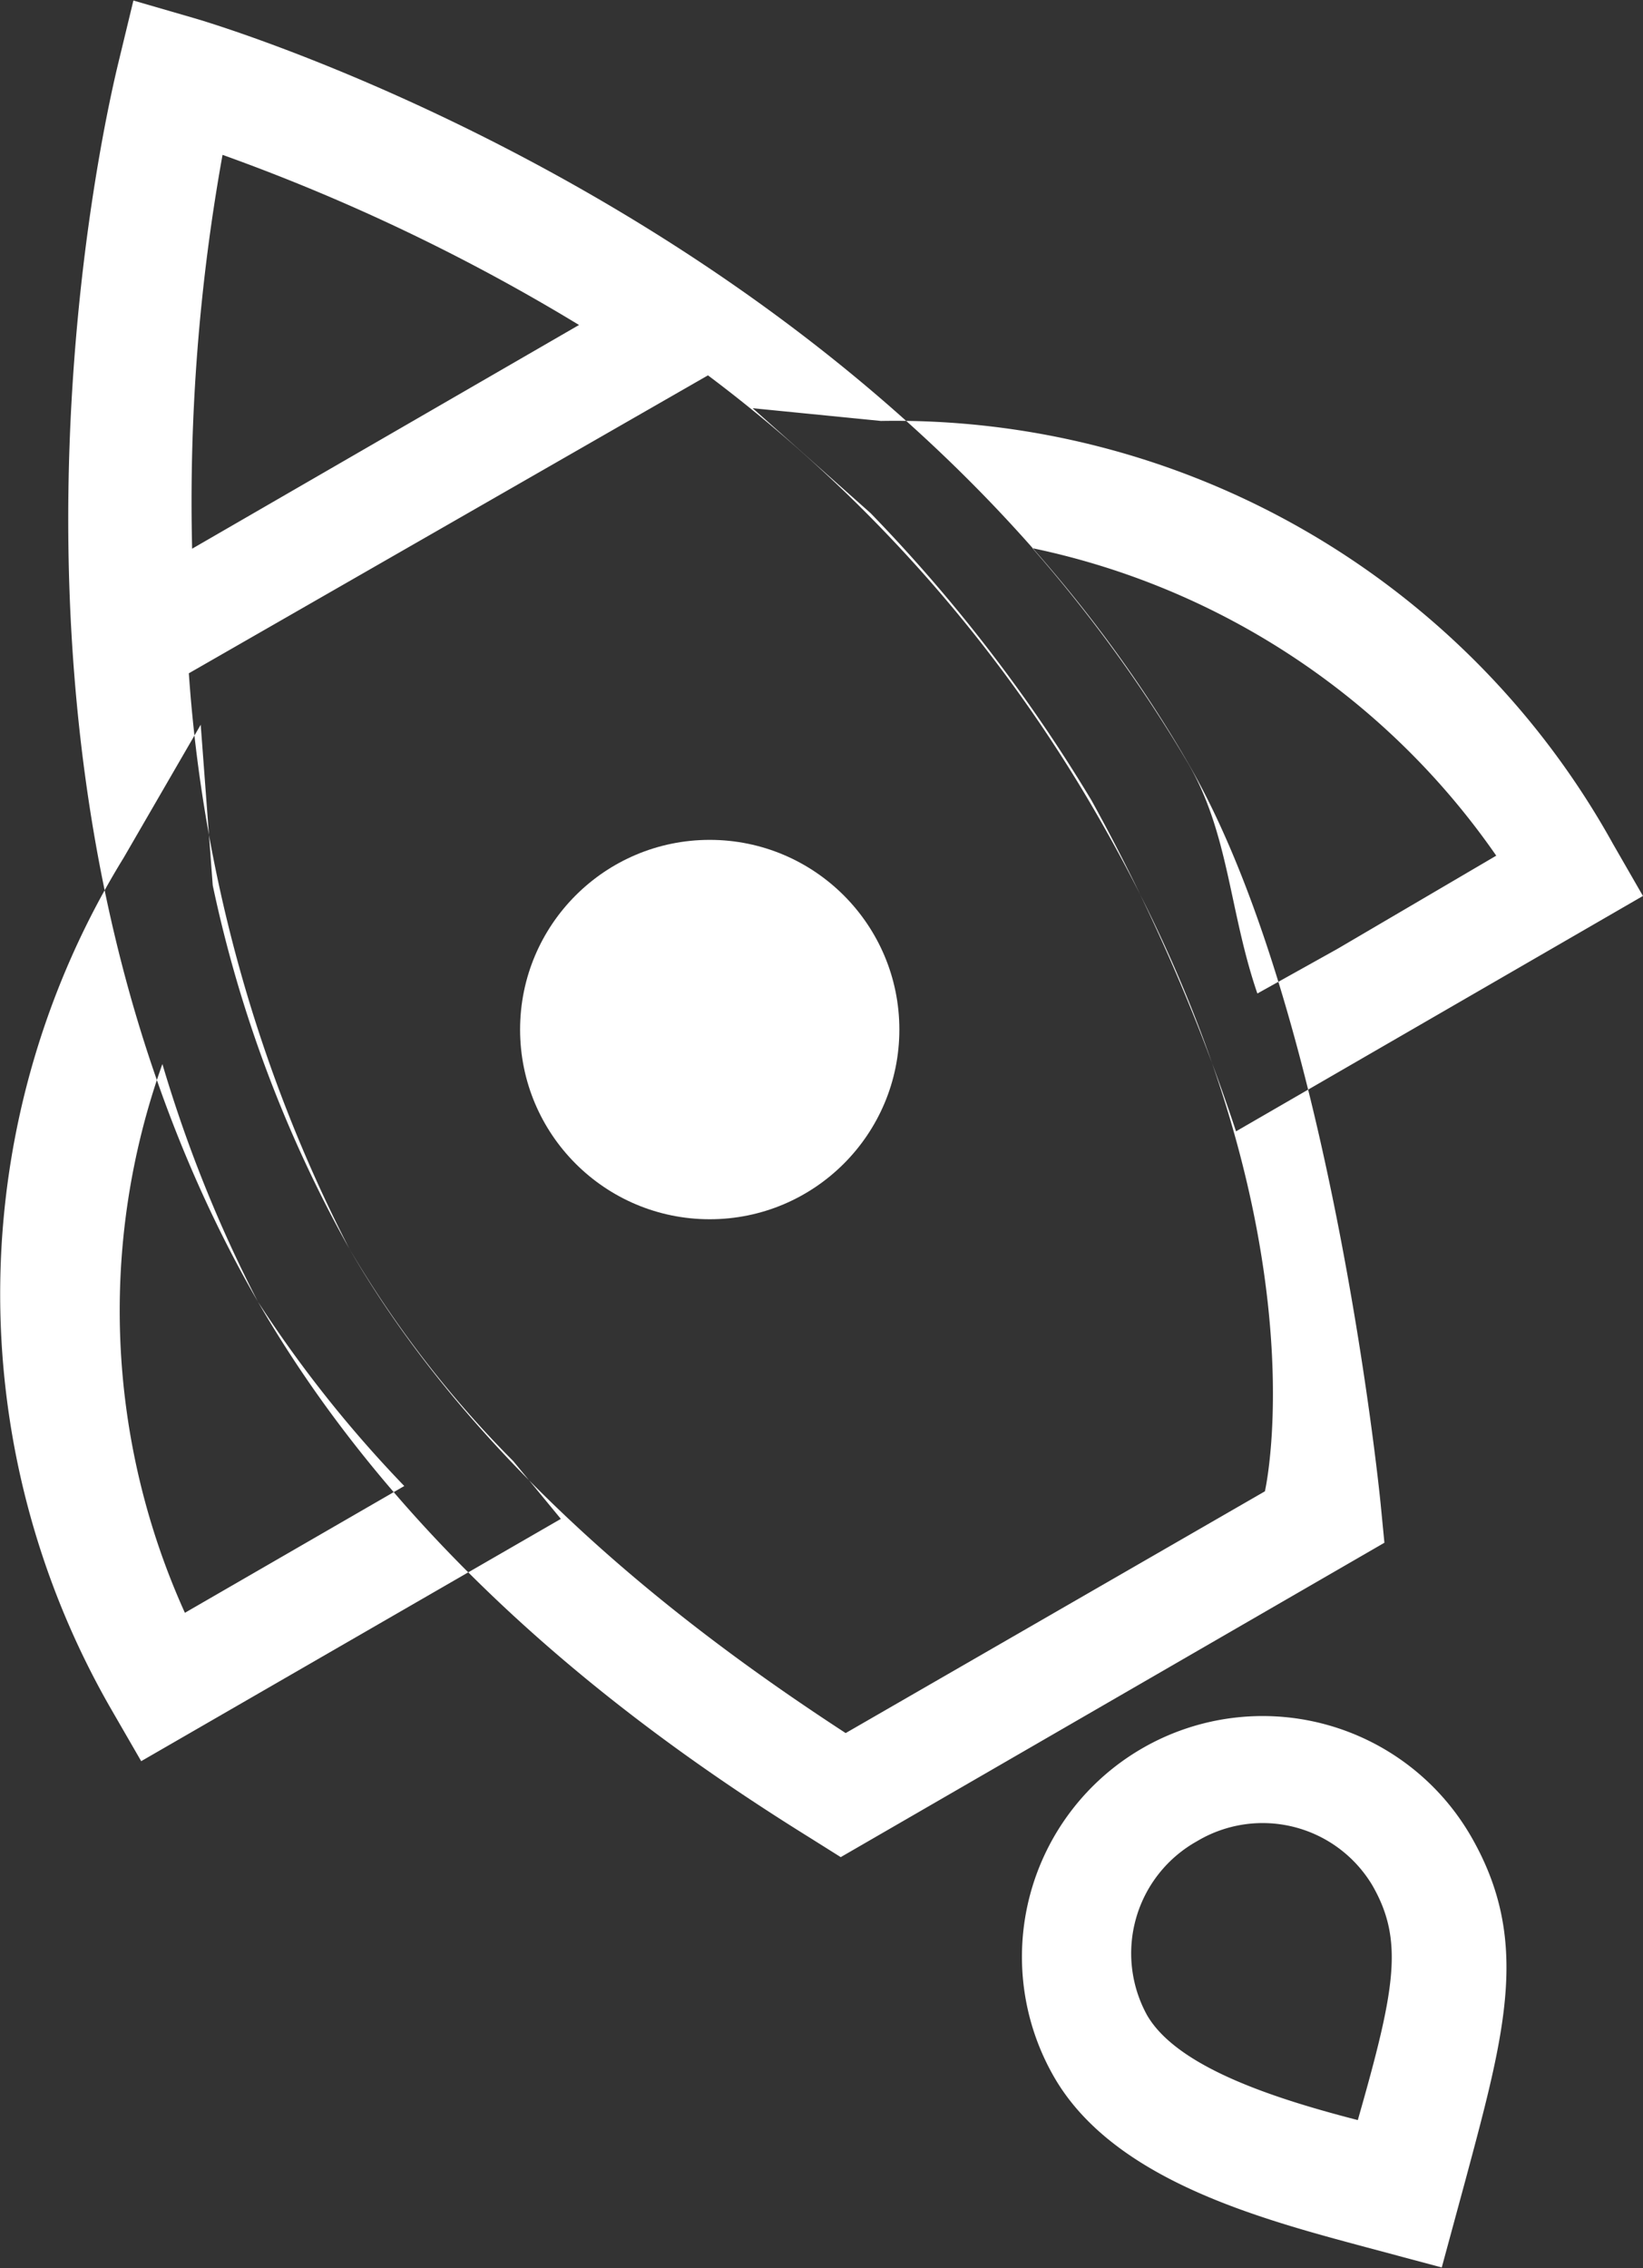
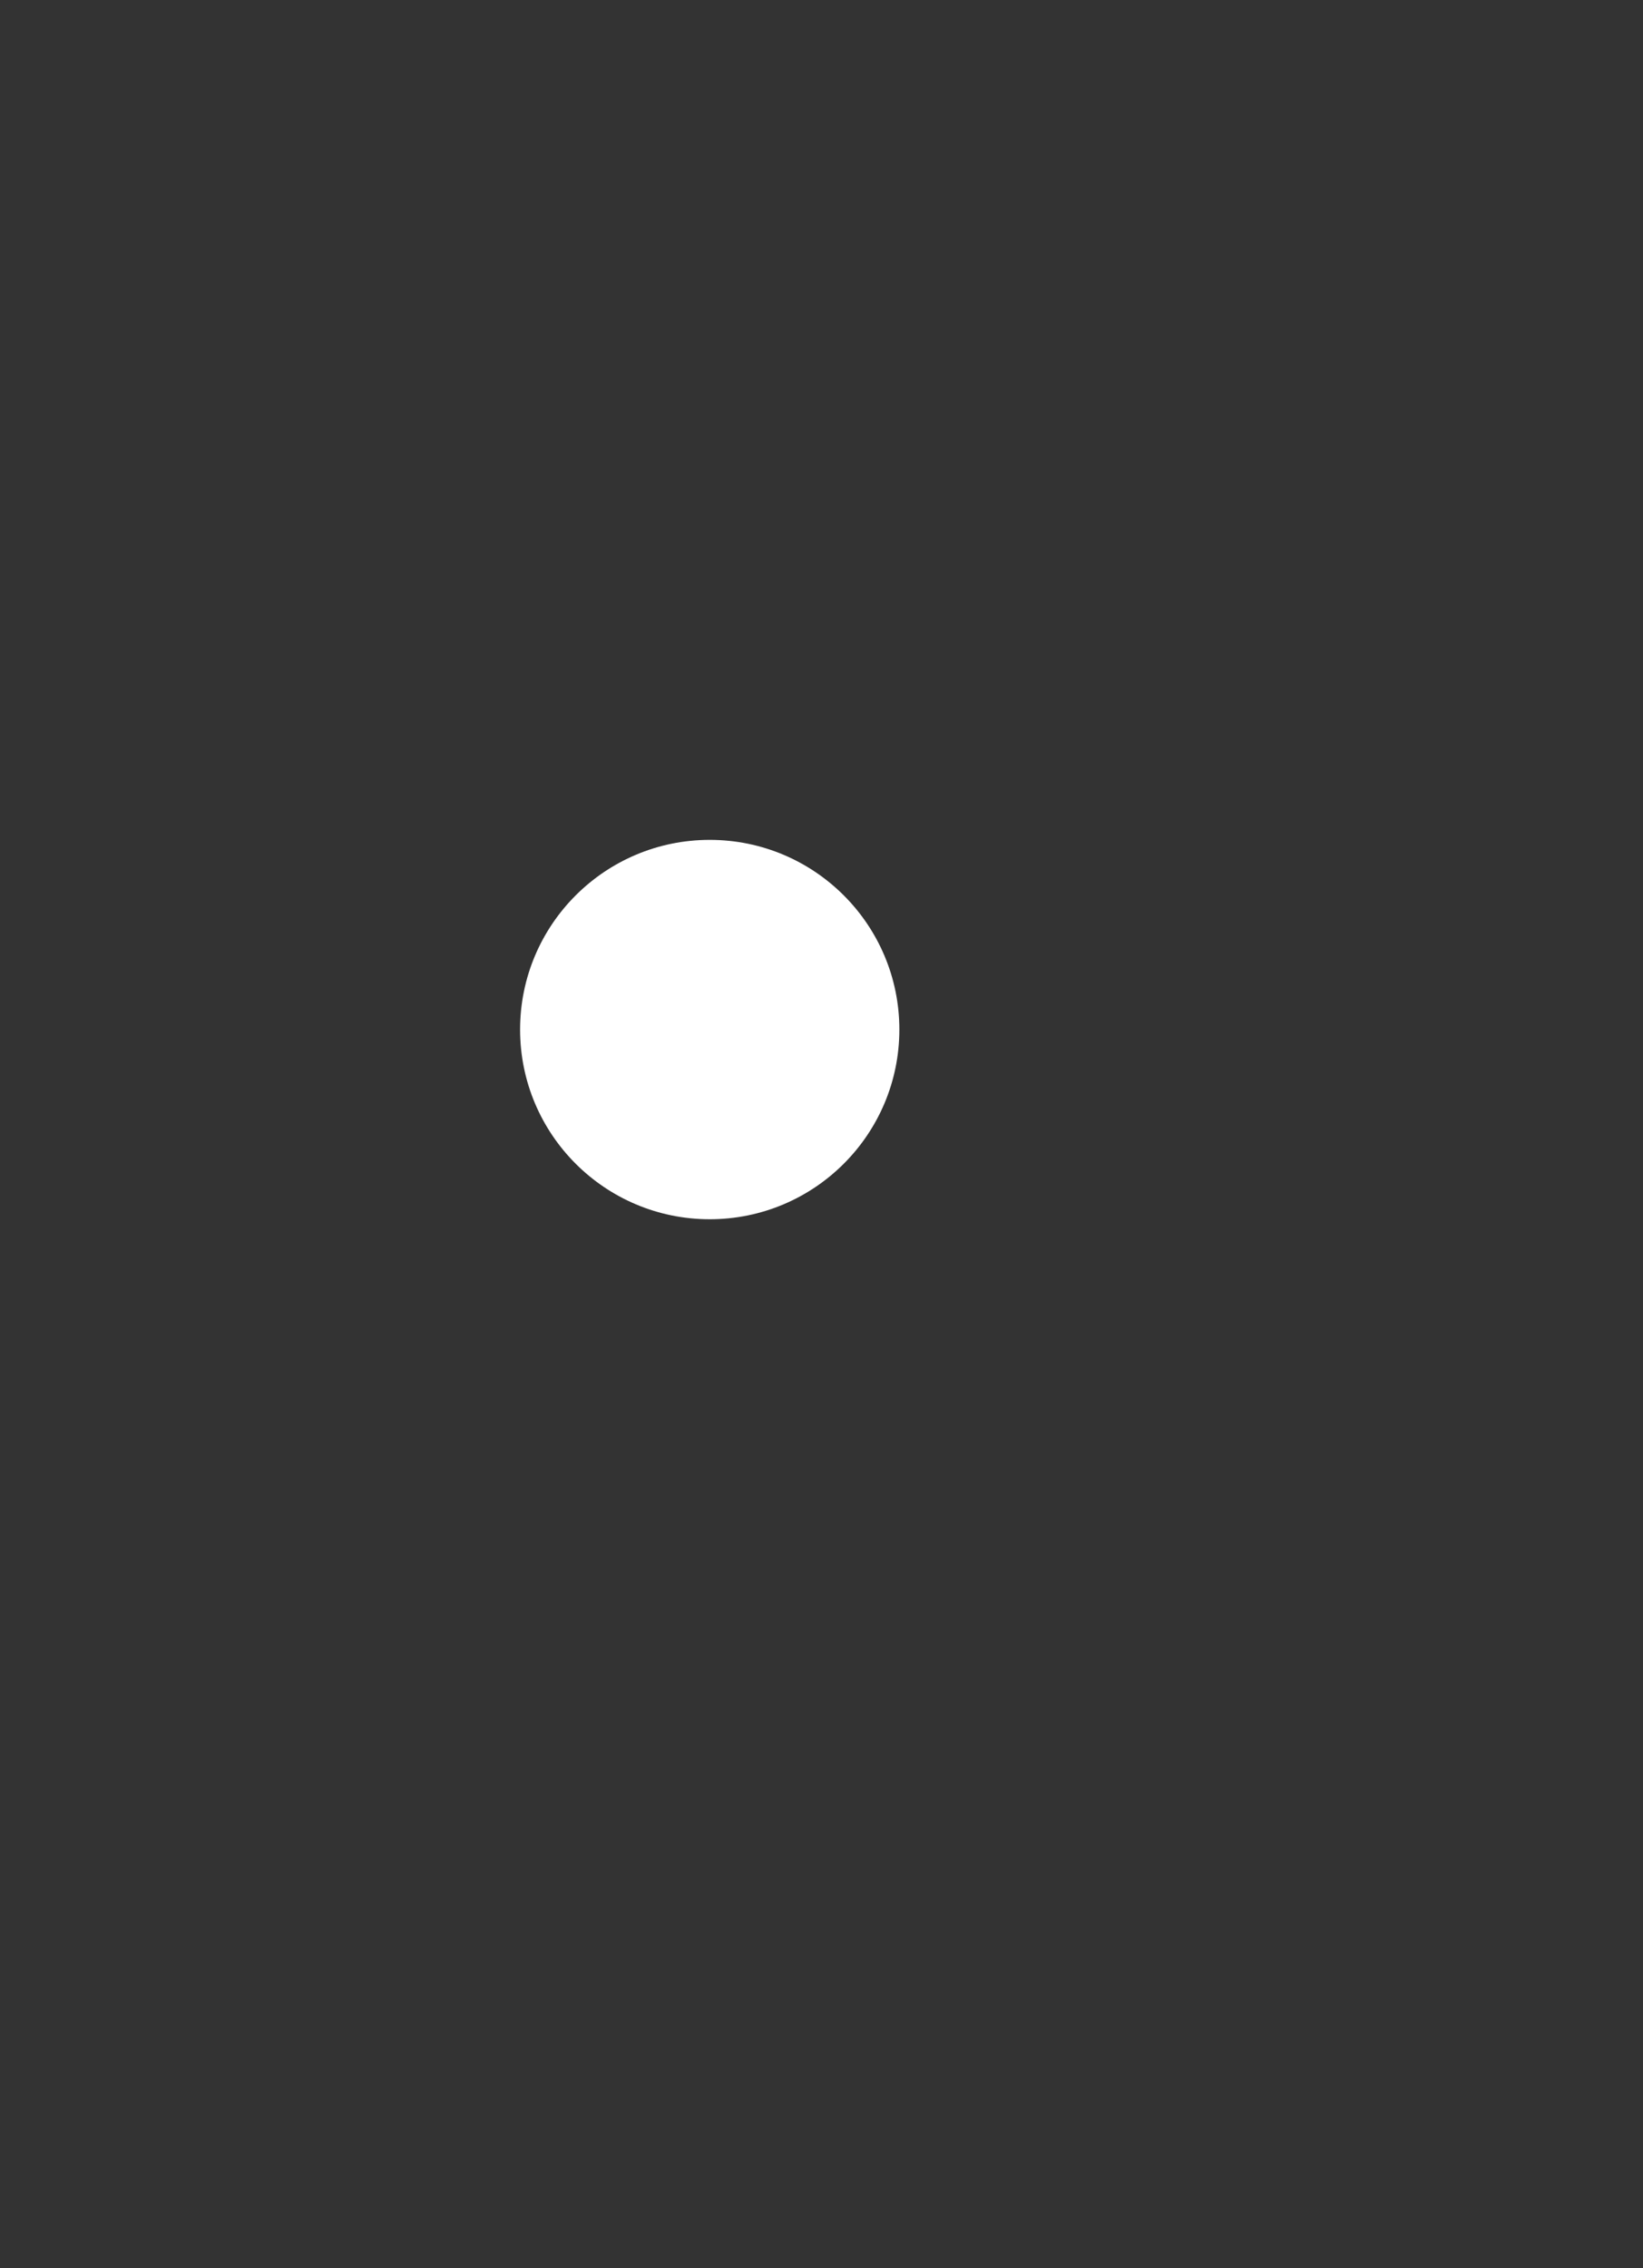
<svg xmlns="http://www.w3.org/2000/svg" id="_5_拷贝" data-name="5 拷贝" width="31" height="42.78" viewBox="0 0 31 42.78">
  <rect x="0" y="0" width="31" height="42.78" fill="#333333" stroke="none" />
  <defs>
    <style>
      .cls-1, .cls-2 {
        fill: #fff;
      }

      .cls-1 {
        fill-rule: evenodd;
      }
    </style>
  </defs>
-   <path id="形状_1743" data-name="形状 1743" class="cls-1" d="M941.405,3240.31l-1.138-.33-0.278,1.15c-0.126.53-3.275,13.17,2.625,23.39,2.87,4.97,7.334,8.2,10.426,10.12l0.573,0.36,10.258-5.93-0.071-.73c-0.037-.38-0.971-9.37-3.624-13.96-5.9-10.22-18.249-13.92-18.771-14.07h0Zm0.541,2.58a37.021,37.021,0,0,1,6.729,3.21l-7.3,4.22a36.853,36.853,0,0,1,.574-7.43h0Zm19.67,25.21-7.91,4.56c-2.438-1.59-6.8-4.69-9.367-9.14a27.924,27.924,0,0,1-3.026-10.85l9.795-5.62a27.544,27.544,0,0,1,7.359,8.32C962.816,3262.92,961.616,3268.1,961.616,3268.1Zm7.133-11.23-7.678,4.44a36.893,36.893,0,0,0-2.725-6.24,29.855,29.855,0,0,0-4.169-5.42l-2.226-1.98,2.42,0.24a15.488,15.488,0,0,1,13.814,7.98Zm-5.768,1,3-1.76a14.171,14.171,0,0,0-8.752-5.8,26.86,26.86,0,0,1,2.945,4.07c0.765,1.32.771,2.79,1.3,4.33Zm-14.649,10.75-7.918,4.57-0.566-.98a15.692,15.692,0,0,1,.235-16.06l1.454-2.51,0.227,3.03a24.287,24.287,0,0,0,2.575,6.85,20.088,20.088,0,0,0,3.095,4.01Zm-7.091,1.77,4.137-2.39a23.163,23.163,0,0,1-2.764-3.48,25.542,25.542,0,0,1-1.8-4.48,13.83,13.83,0,0,0,.424,10.35h0Zm23.712,12.35-1.421-.38c-2.012-.54-4.772-1.27-5.892-3.21a4.541,4.541,0,0,1,7.866-4.54c1.117,1.94.657,3.64-.1,6.46Zm-4.618-8.04a2.421,2.421,0,0,0-.943,3.28c0.572,0.99,2.426,1.58,3.977,1.98,0.709-2.48.872-3.39,0.273-4.43a2.411,2.411,0,0,0-3.307-.83h0Zm0,0" transform="translate(-937.75 -3239.97)" />
  <circle id="椭圆_1378" data-name="椭圆 1378" class="cls-2" cx="13.391" cy="19.42" r="3.578" />
</svg>